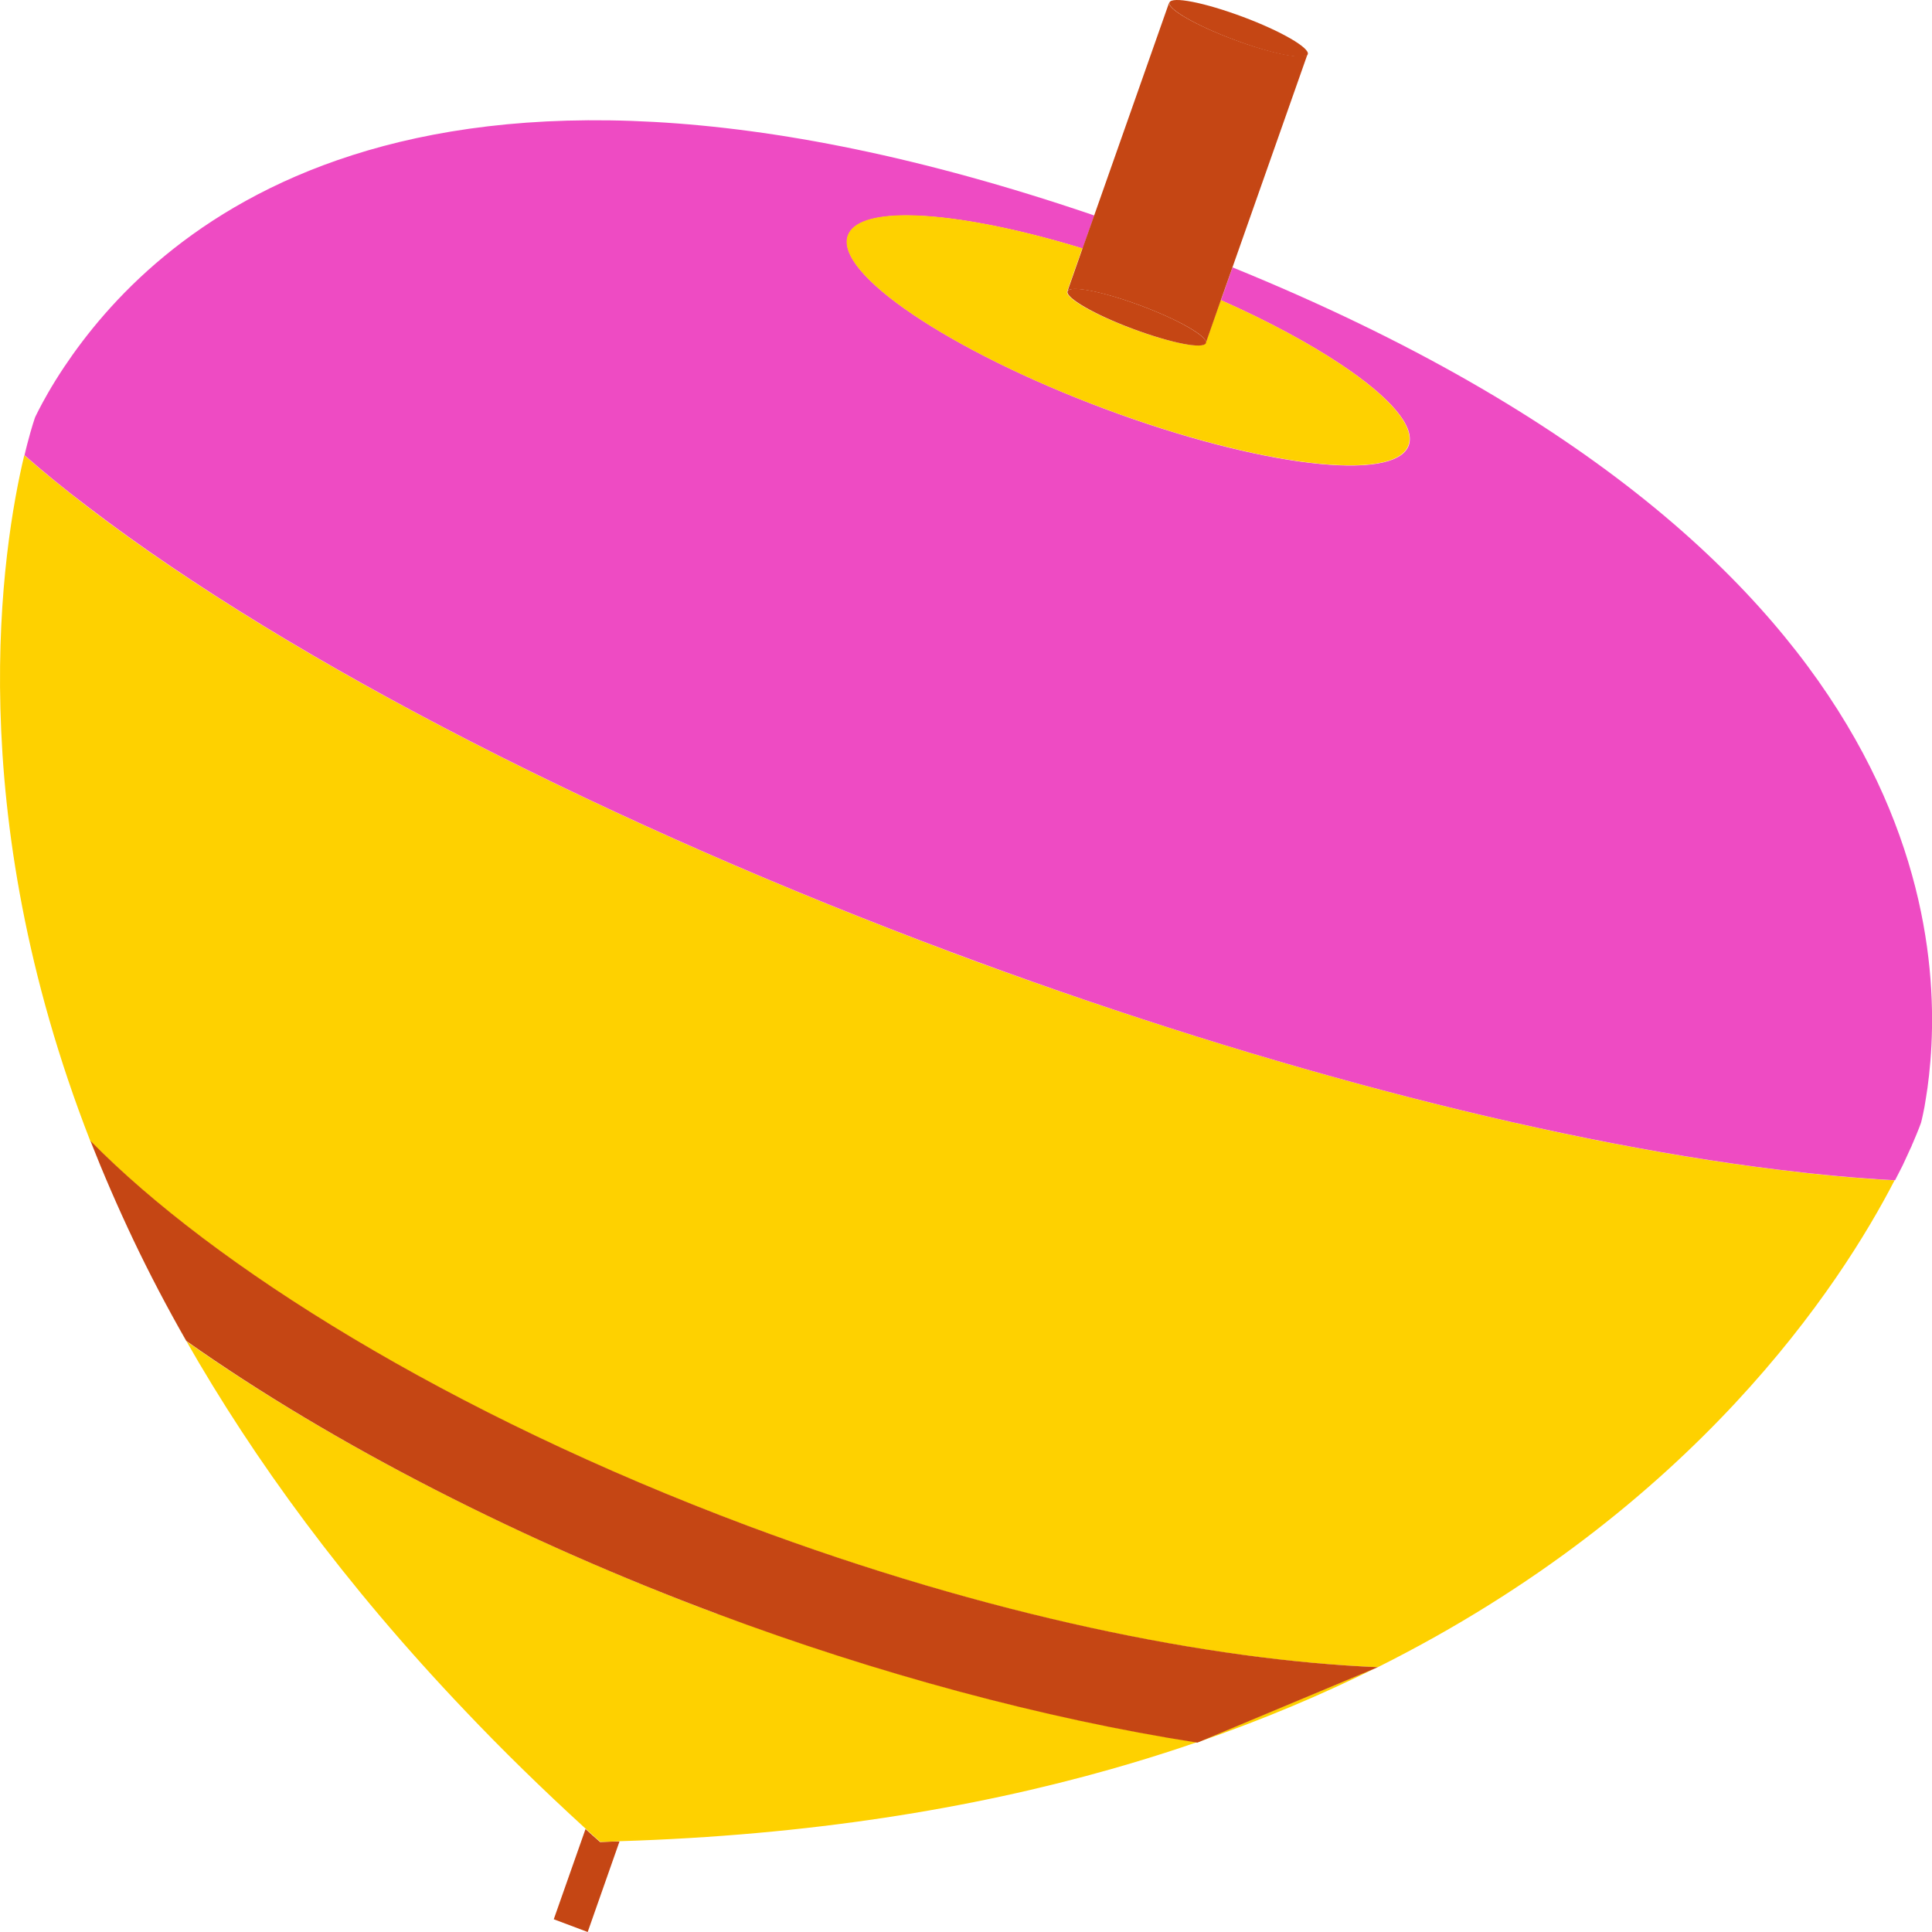
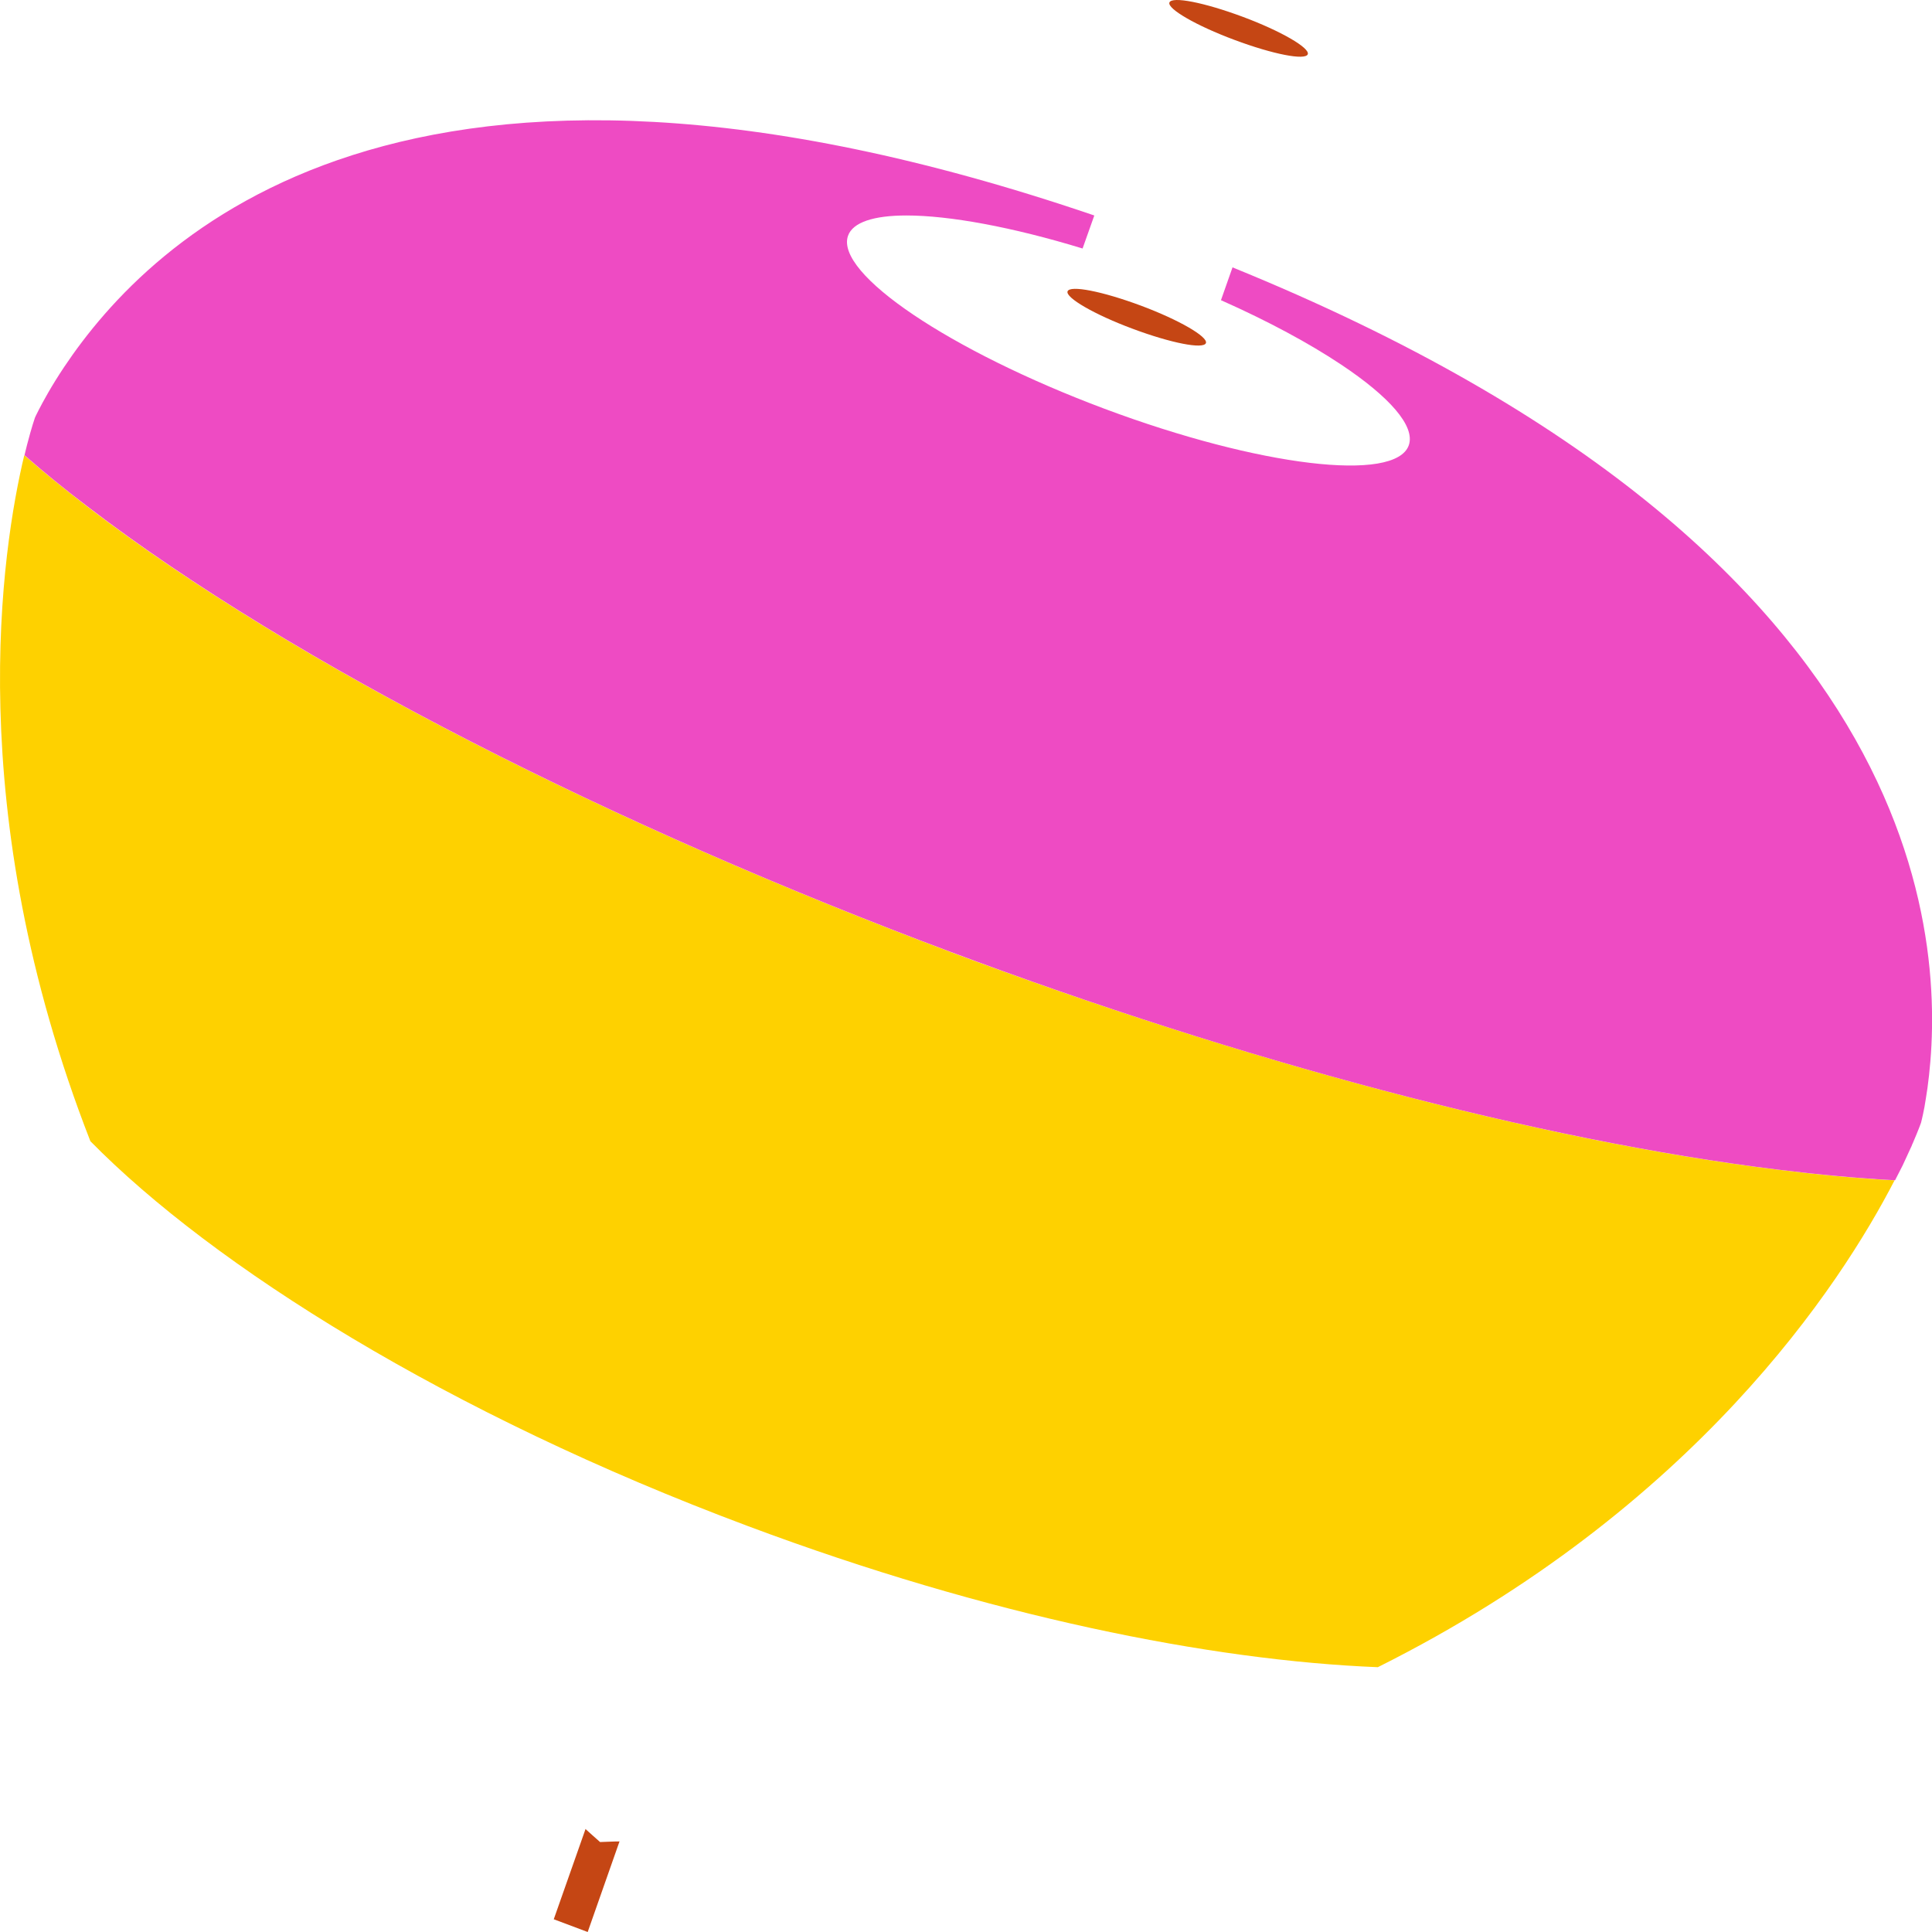
<svg xmlns="http://www.w3.org/2000/svg" width="32" height="32" viewBox="0 0 32 32" fill="none">
  <path d="M9.699 30.292L9.172 31.789L9.734 32L10.261 30.5C10.153 30.5 10.046 30.507 9.939 30.51C9.856 30.439 9.777 30.364 9.695 30.292" fill="#C54614" />
-   <path d="M11.883 26.733C8.689 25.537 5.534 23.94 3.085 22.214C2.762 21.648 2.472 21.093 2.211 20.545C2.472 21.093 2.762 21.648 3.085 22.21C4.206 24.176 5.706 26.239 7.701 28.333C8.316 28.982 8.982 29.633 9.699 30.288C9.777 30.36 9.86 30.435 9.942 30.507C10.05 30.507 10.157 30.5 10.264 30.496C13.394 30.399 16.09 29.959 18.411 29.3C18.522 29.268 18.633 29.236 18.744 29.203C19.113 29.093 19.474 28.978 19.825 28.856C17.279 28.459 14.508 27.707 11.883 26.726" fill="#FED100" />
-   <path d="M22.815 27.613L19.828 28.859C20.913 28.487 21.905 28.065 22.815 27.613Z" fill="#FED100" />
  <path d="M15.745 15.768C10.22 13.702 4.87 11.013 1.444 8.389C1.075 8.106 0.724 7.823 0.402 7.54C0.416 7.479 0.43 7.422 0.444 7.368C0.43 7.418 0.416 7.479 0.402 7.54C0.033 9.087 -0.648 13.405 1.497 18.902C3.528 20.968 7.409 23.417 12.394 25.279C16.376 26.769 20.053 27.503 22.821 27.614C28.071 24.989 30.488 21.279 31.38 19.55C30.767 19.518 30.123 19.457 29.45 19.374C25.446 18.884 20.501 17.544 15.742 15.768" fill="#FED100" />
-   <path d="M1.5 18.902C1.711 19.439 1.948 19.987 2.213 20.545C2.474 21.093 2.764 21.648 3.086 22.21C5.536 23.94 8.687 25.54 11.885 26.733C14.509 27.714 17.281 28.466 19.827 28.863H19.834L22.821 27.614H22.824C20.056 27.499 16.382 26.765 12.396 25.276C7.416 23.413 3.53 20.964 1.5 18.898" fill="#C54614" />
  <path d="M20.416 4.424L20.223 4.972C21.007 5.32 21.687 5.688 22.214 6.039C23.009 6.569 23.445 7.056 23.334 7.375C23.113 7.998 20.857 7.729 18.293 6.77C15.729 5.81 13.827 4.528 14.046 3.905C14.125 3.68 14.476 3.569 15.013 3.569C15.722 3.569 16.76 3.758 17.931 4.116L18.125 3.569C6.698 -0.327 2.48 3.962 1.065 6.075C0.847 6.401 0.711 6.655 0.639 6.795C0.596 6.877 0.578 6.92 0.578 6.92C0.578 6.92 0.524 7.074 0.449 7.364C0.435 7.418 0.421 7.475 0.406 7.54C0.728 7.823 1.076 8.106 1.448 8.388C4.875 11.013 10.221 13.702 15.75 15.768C20.506 17.548 25.451 18.883 29.458 19.374C30.128 19.456 30.776 19.517 31.388 19.549C31.409 19.507 31.431 19.464 31.452 19.424C31.495 19.342 31.535 19.263 31.567 19.188C31.596 19.123 31.621 19.07 31.646 19.016C31.657 18.994 31.667 18.973 31.674 18.951C31.674 18.944 31.682 18.941 31.682 18.934C31.775 18.719 31.818 18.597 31.818 18.597C31.818 18.597 31.843 18.504 31.875 18.336C31.889 18.25 31.907 18.146 31.925 18.021C32.215 15.897 32.276 9.255 20.413 4.428" fill="#EE4BC3" />
-   <path d="M19.967 5.682C19.931 5.785 19.387 5.682 18.753 5.445C18.119 5.209 17.639 4.933 17.675 4.826L17.926 4.113C16.755 3.755 15.716 3.565 15.007 3.565C14.47 3.565 14.123 3.673 14.04 3.902C13.822 4.525 15.723 5.811 18.287 6.767C20.855 7.726 23.111 7.995 23.329 7.372C23.44 7.053 23.004 6.566 22.209 6.036C21.682 5.685 21.002 5.316 20.218 4.969L19.967 5.682Z" fill="#FED100" />
-   <path d="M17.68 4.826C17.715 4.722 18.26 4.826 18.894 5.062C19.527 5.299 20.011 5.575 19.972 5.682L20.222 4.969L20.416 4.421L21.658 0.894C21.622 0.998 21.078 0.894 20.444 0.658C19.81 0.422 19.327 0.146 19.366 0.039L18.124 3.566L17.93 4.113L17.68 4.826Z" fill="#C54614" />
  <path d="M18.759 5.445C19.393 5.682 19.934 5.789 19.974 5.682C20.009 5.578 19.529 5.298 18.896 5.062C18.262 4.826 17.721 4.718 17.682 4.826C17.646 4.93 18.125 5.209 18.759 5.445Z" fill="#C54614" />
  <path d="M20.447 0.661C21.081 0.898 21.622 1.005 21.661 0.898C21.697 0.794 21.217 0.514 20.583 0.278C19.949 0.042 19.408 -0.066 19.369 0.042C19.333 0.146 19.813 0.425 20.447 0.661Z" fill="#C54614" />
</svg>